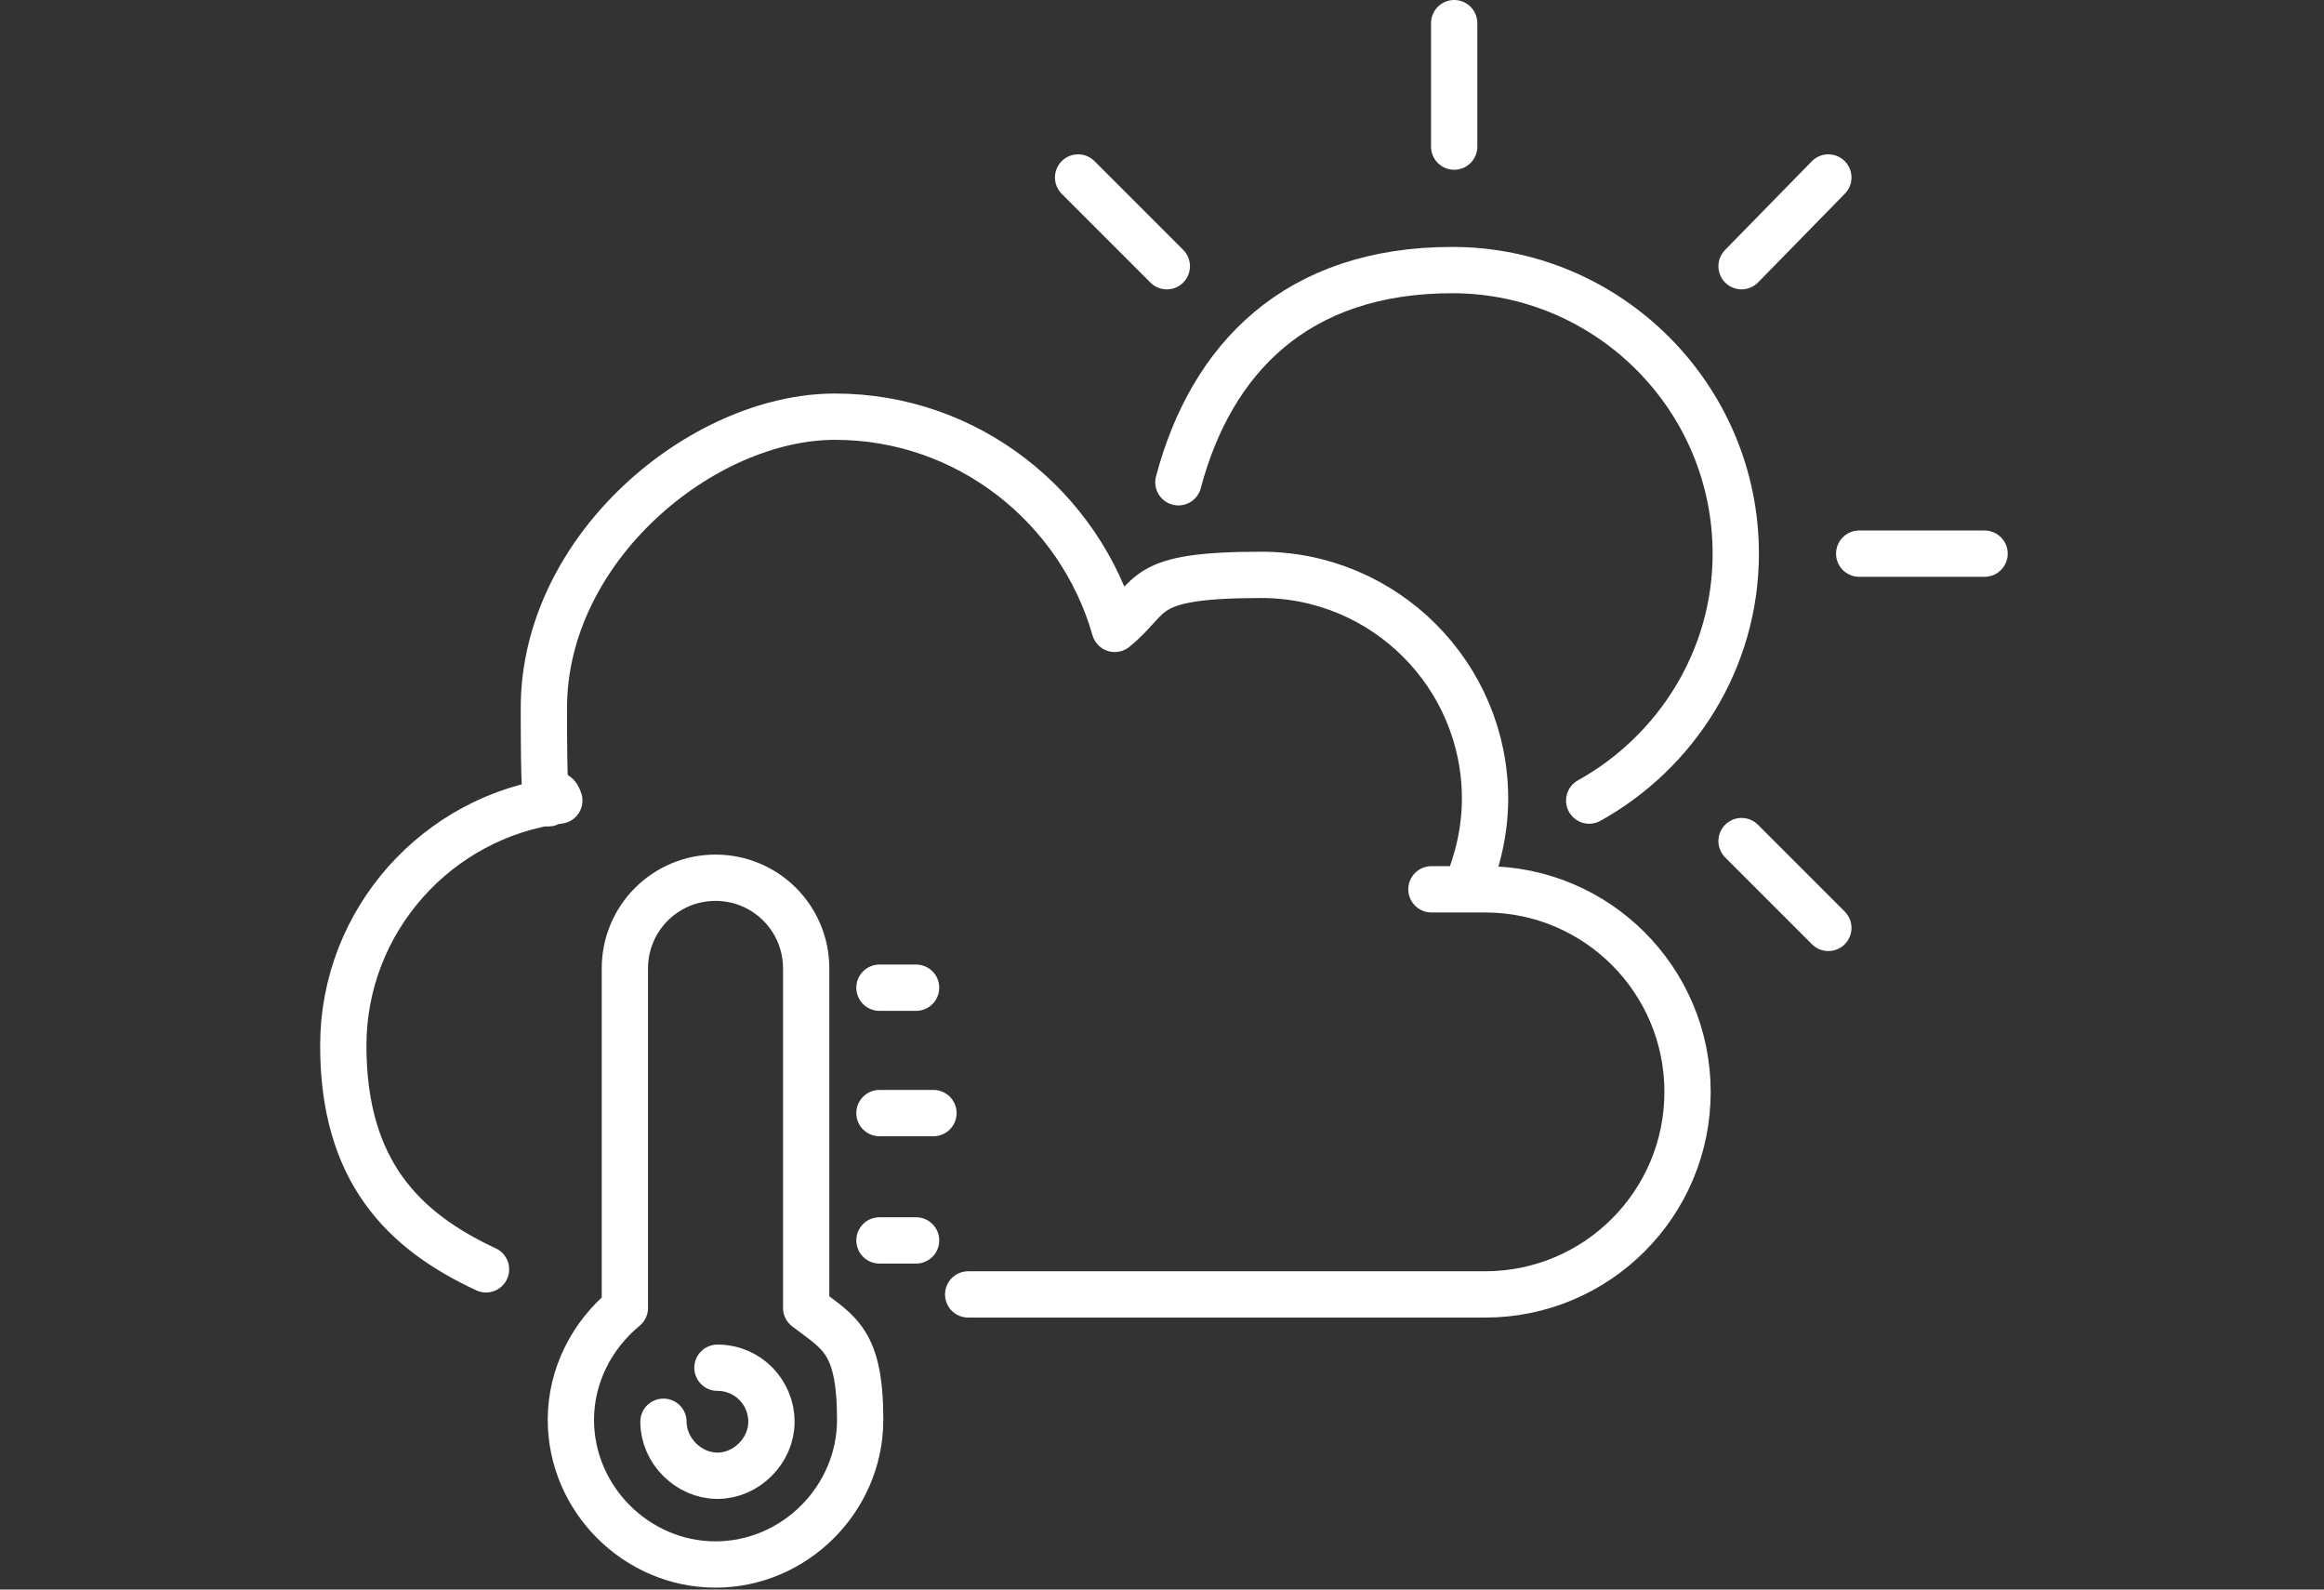
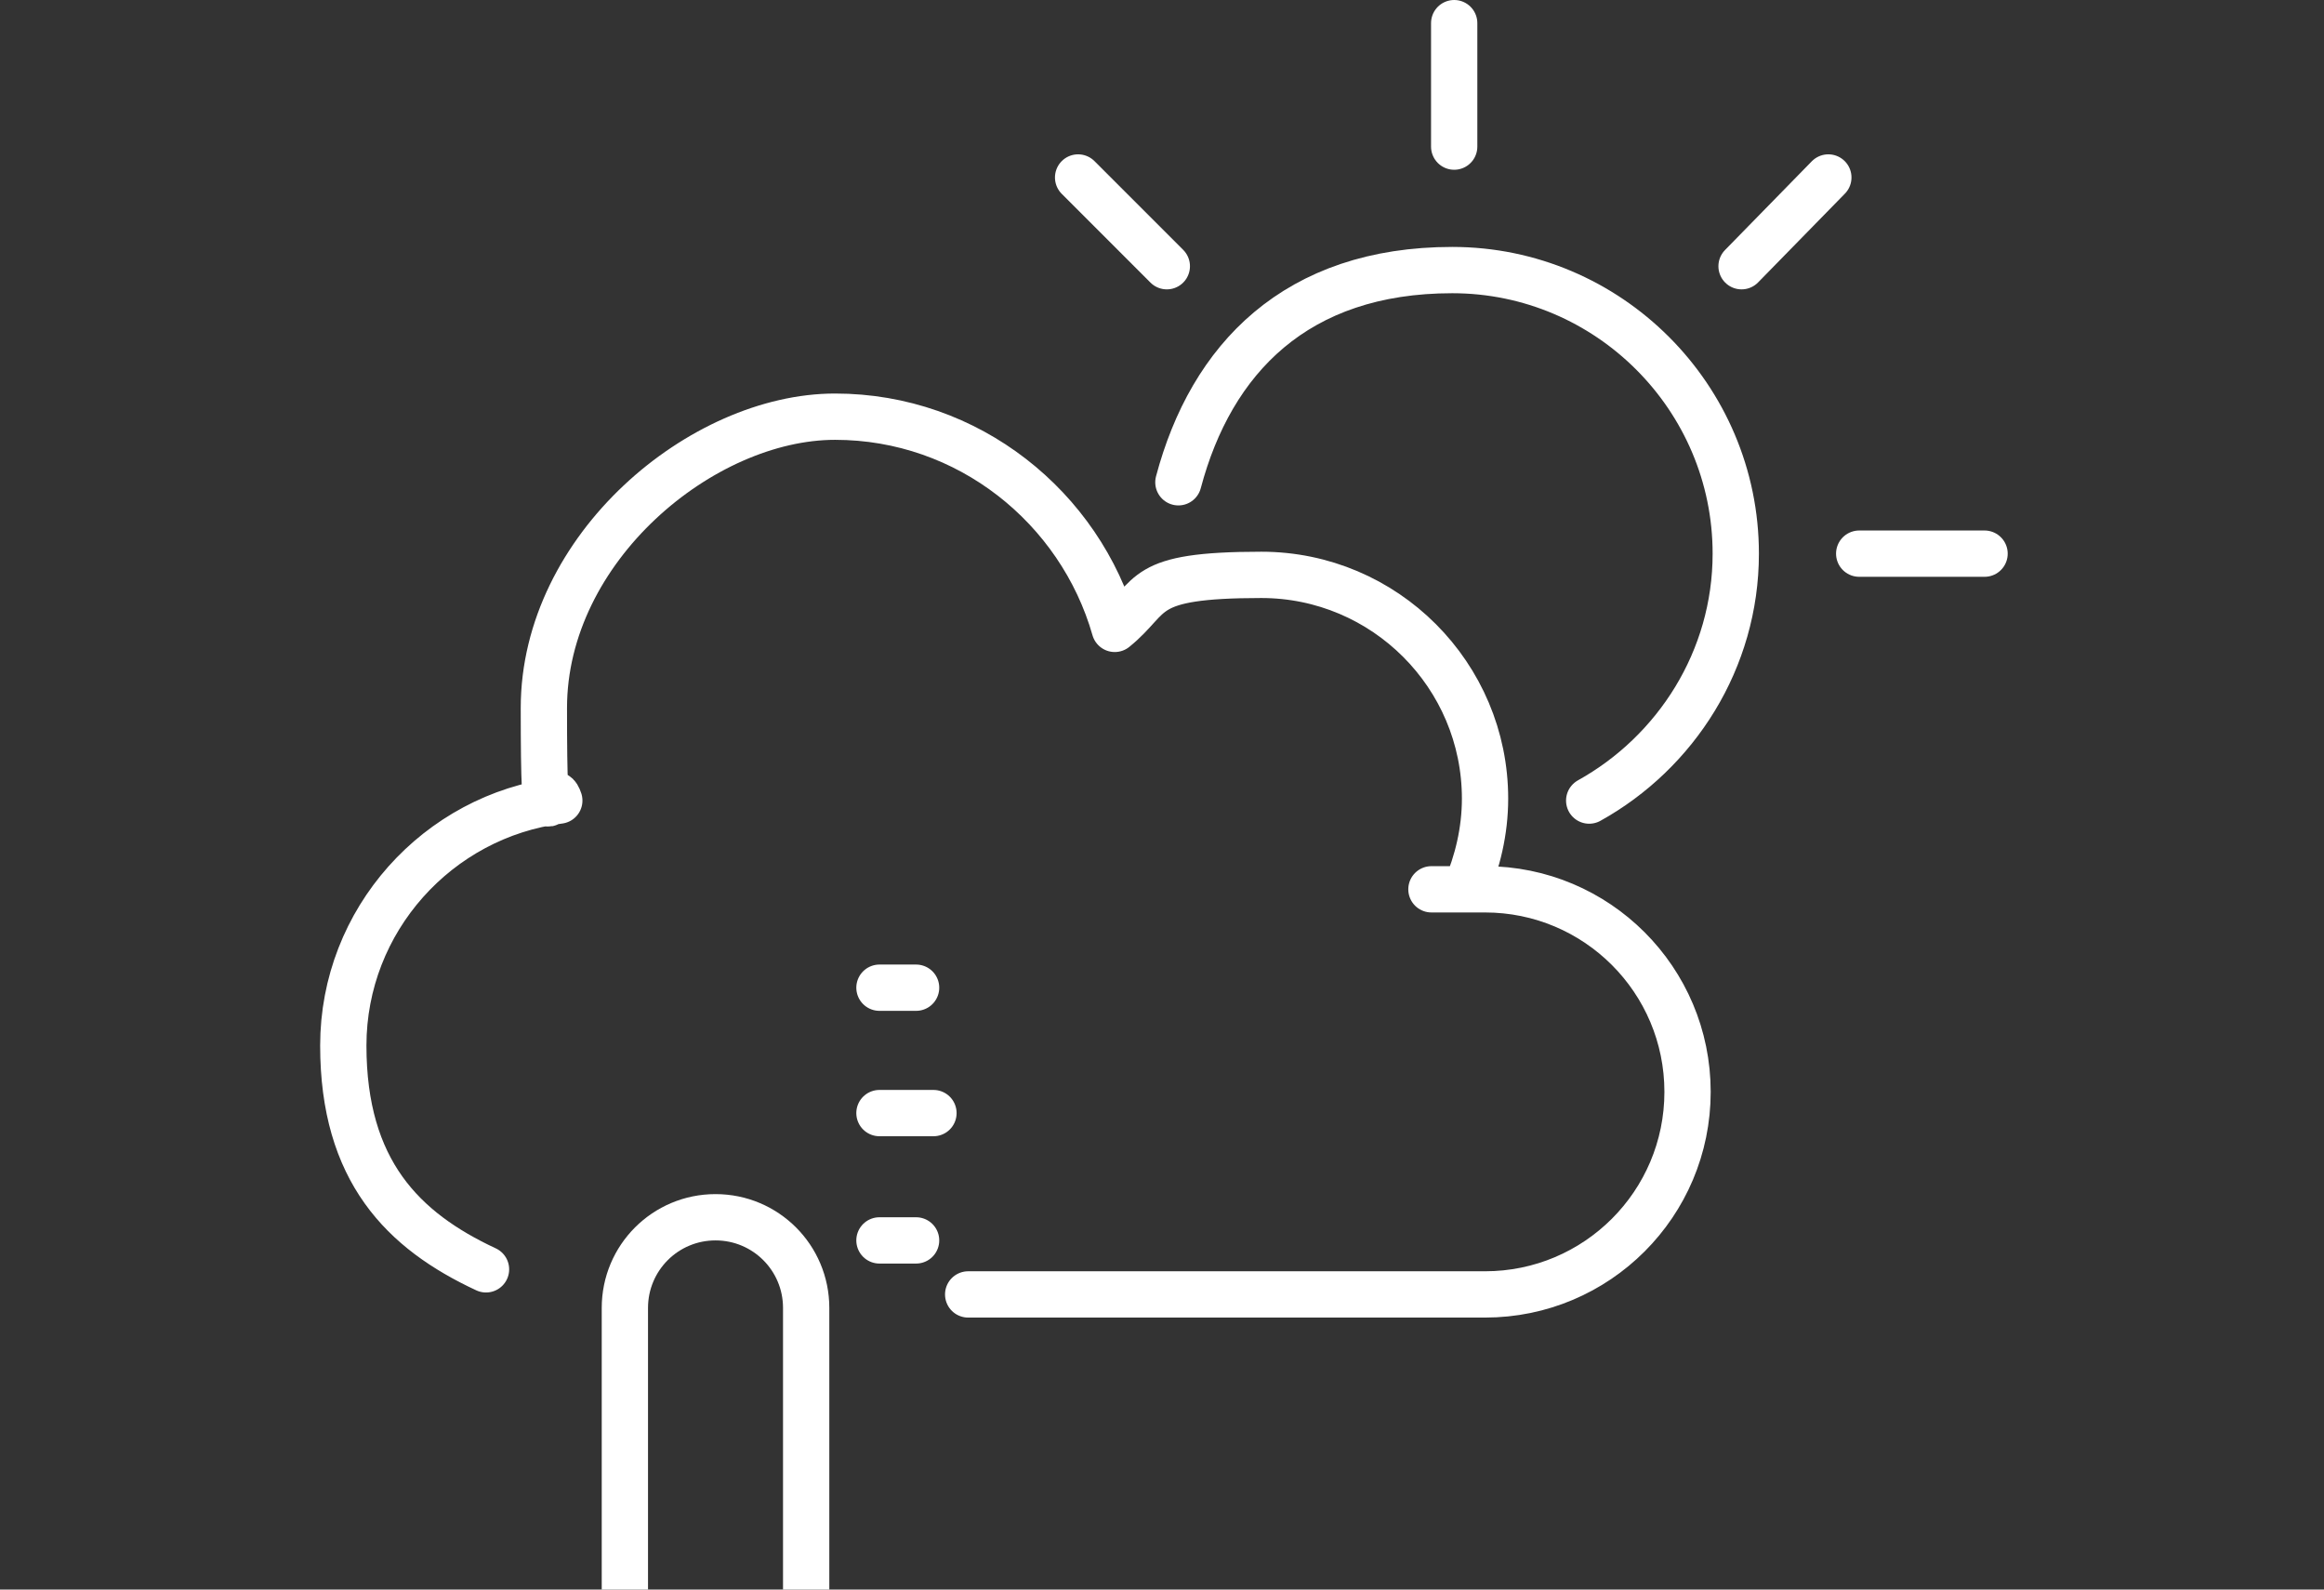
<svg xmlns="http://www.w3.org/2000/svg" version="1.1" viewBox="0 0 120.5 82.4">
  <rect x="0" y="0" width="120.5" height="82.4" fill="#333333" stroke="none" />
  <defs>
    <style>
      .cls-1 {
        fill: none;
        stroke: #fff;
        stroke-linecap: round;
        stroke-linejoin: round;
        stroke-width: 2.4px;
      }
    </style>
  </defs>
  <g>
    <g id="_圖層_2">
      <g id="Text">
        <g>
          <g>
            <g>
              <path class="cls-1" d="M82.4,41.5c4.5-2.5,7.6-7.3,7.6-12.8,0-8.1-6.6-14.7-14.7-14.7s-12.5,4.6-14.2,11h0" />
              <line class="cls-1" x1="75.4" y1="7.6" x2="75.4" y2="1.2" />
              <line class="cls-1" x1="96.4" y1="28.7" x2="102.9" y2="28.7" />
              <g>
-                 <line class="cls-1" x1="90.3" y1="43.6" x2="94.8" y2="48.1" />
                <line class="cls-1" x1="55.9" y1="9.2" x2="60.5" y2="13.8" />
              </g>
              <line class="cls-1" x1="90.3" y1="13.8" x2="94.8" y2="9.2" />
            </g>
            <path class="cls-1" d="M50.2,67.1h26.8c5.8,0,10.5-4.7,10.5-10.5s-4.7-10.5-10.5-10.5-.7,0-1,0c.6-1.4,1-3,1-4.7,0-6.4-5.2-11.6-11.6-11.6s-5.5,1.1-7.6,2.8c-1.8-6.3-7.6-11-14.5-11s-15.1,6.8-15.1,15.1.3,3.3.8,4.8c-6.3.8-11.2,6.2-11.2,12.7s3.1,9.6,7.4,11.6" />
          </g>
          <g>
-             <path class="cls-1" d="M37.2,70.9c1.6,0,2.8,1.3,2.8,2.8s-1.3,2.8-2.8,2.8-2.8-1.3-2.8-2.8" />
-             <path class="cls-1" d="M41.8,67.8v-17.6c0-2.6-2.1-4.7-4.7-4.7s-4.7,2.1-4.7,4.7v17.6c-1.7,1.4-2.8,3.5-2.8,5.8,0,4.1,3.4,7.5,7.5,7.5s7.5-3.4,7.5-7.5-1.1-4.5-2.8-5.8Z" />
+             <path class="cls-1" d="M41.8,67.8c0-2.6-2.1-4.7-4.7-4.7s-4.7,2.1-4.7,4.7v17.6c-1.7,1.4-2.8,3.5-2.8,5.8,0,4.1,3.4,7.5,7.5,7.5s7.5-3.4,7.5-7.5-1.1-4.5-2.8-5.8Z" />
            <line class="cls-1" x1="45.6" y1="57.7" x2="48.4" y2="57.7" />
            <line class="cls-1" x1="45.6" y1="51.2" x2="47.5" y2="51.2" />
            <line class="cls-1" x1="45.6" y1="64.3" x2="47.5" y2="64.3" />
          </g>
        </g>
      </g>
    </g>
  </g>
</svg>